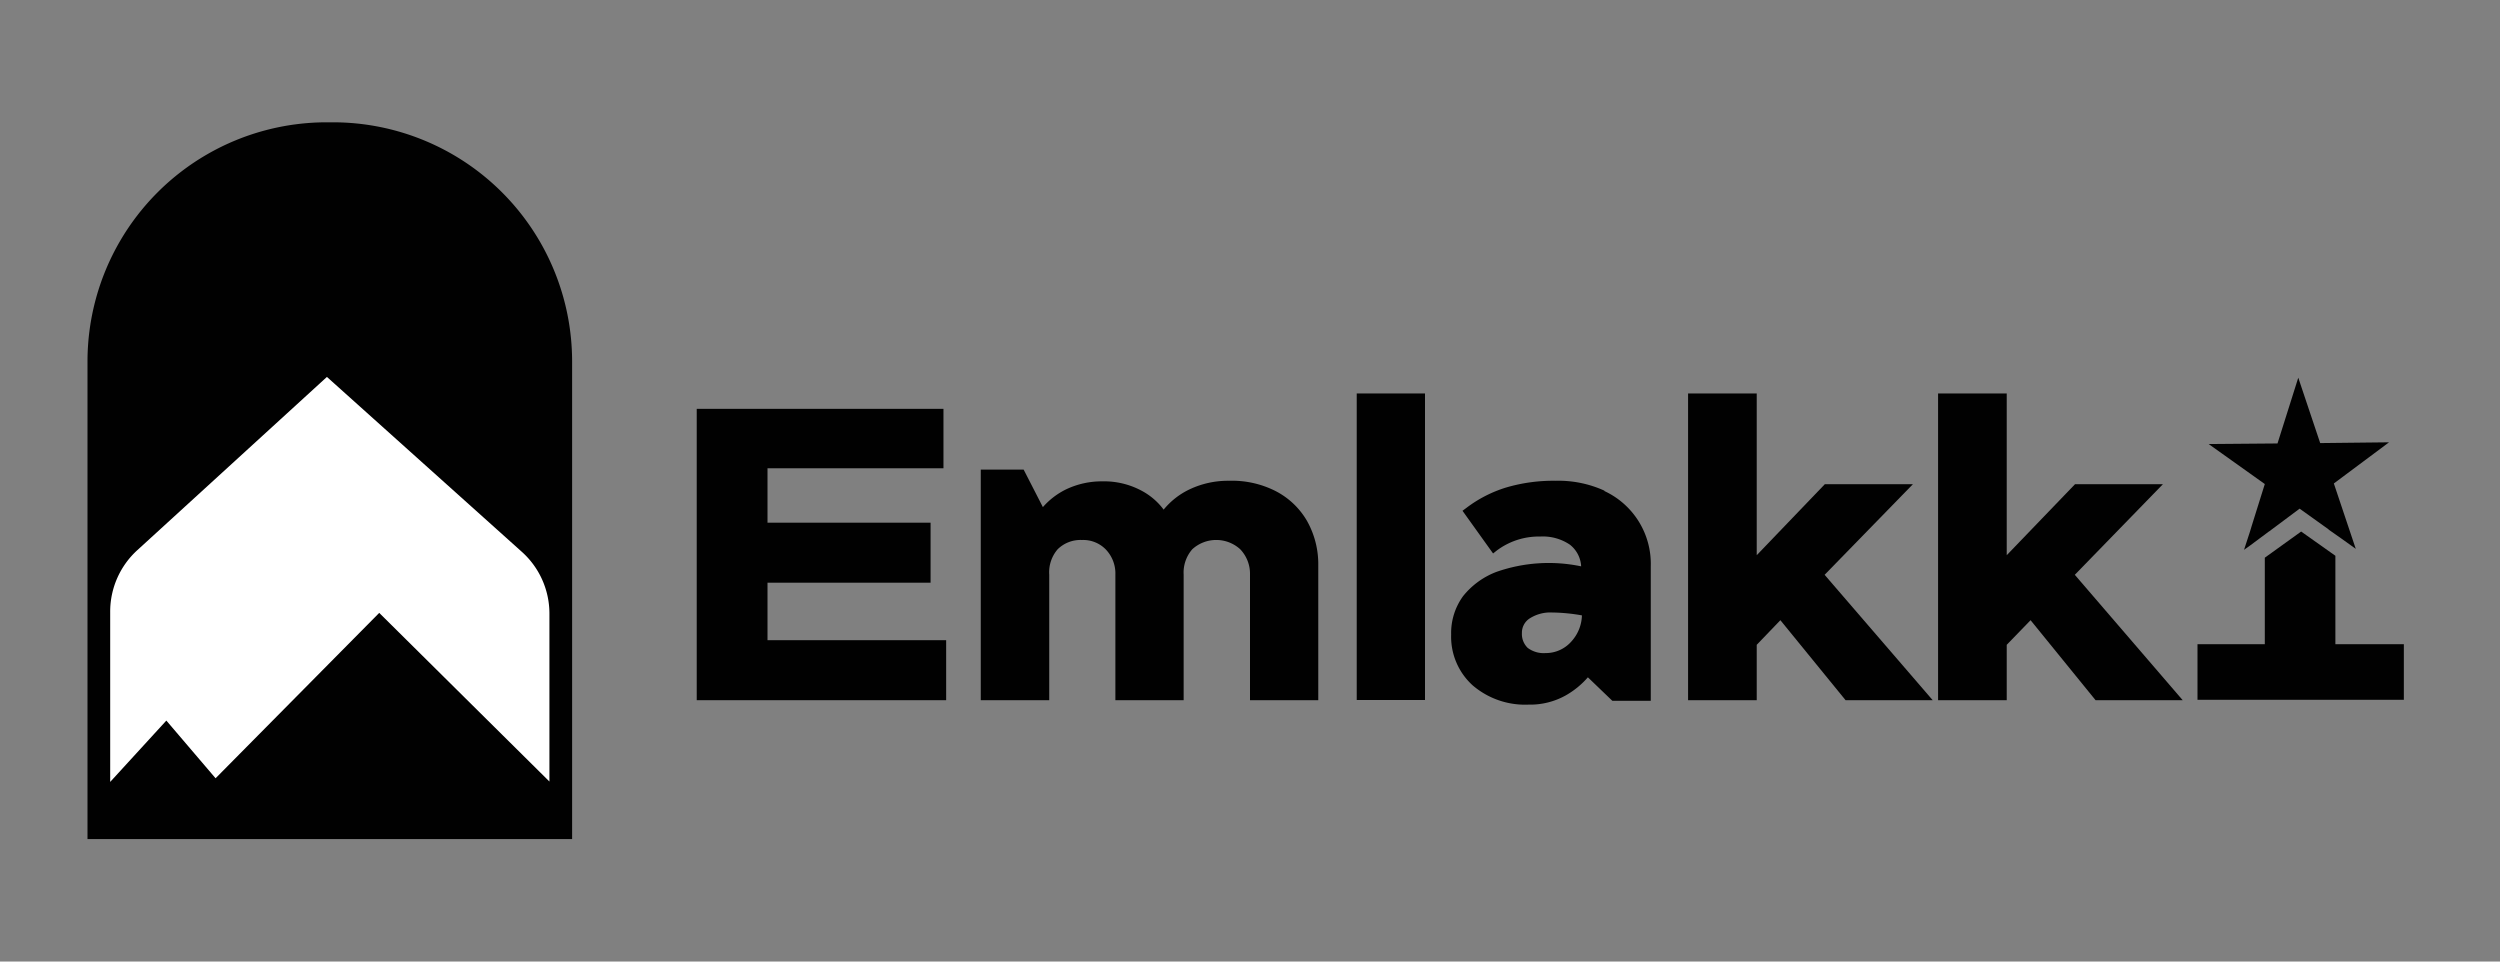
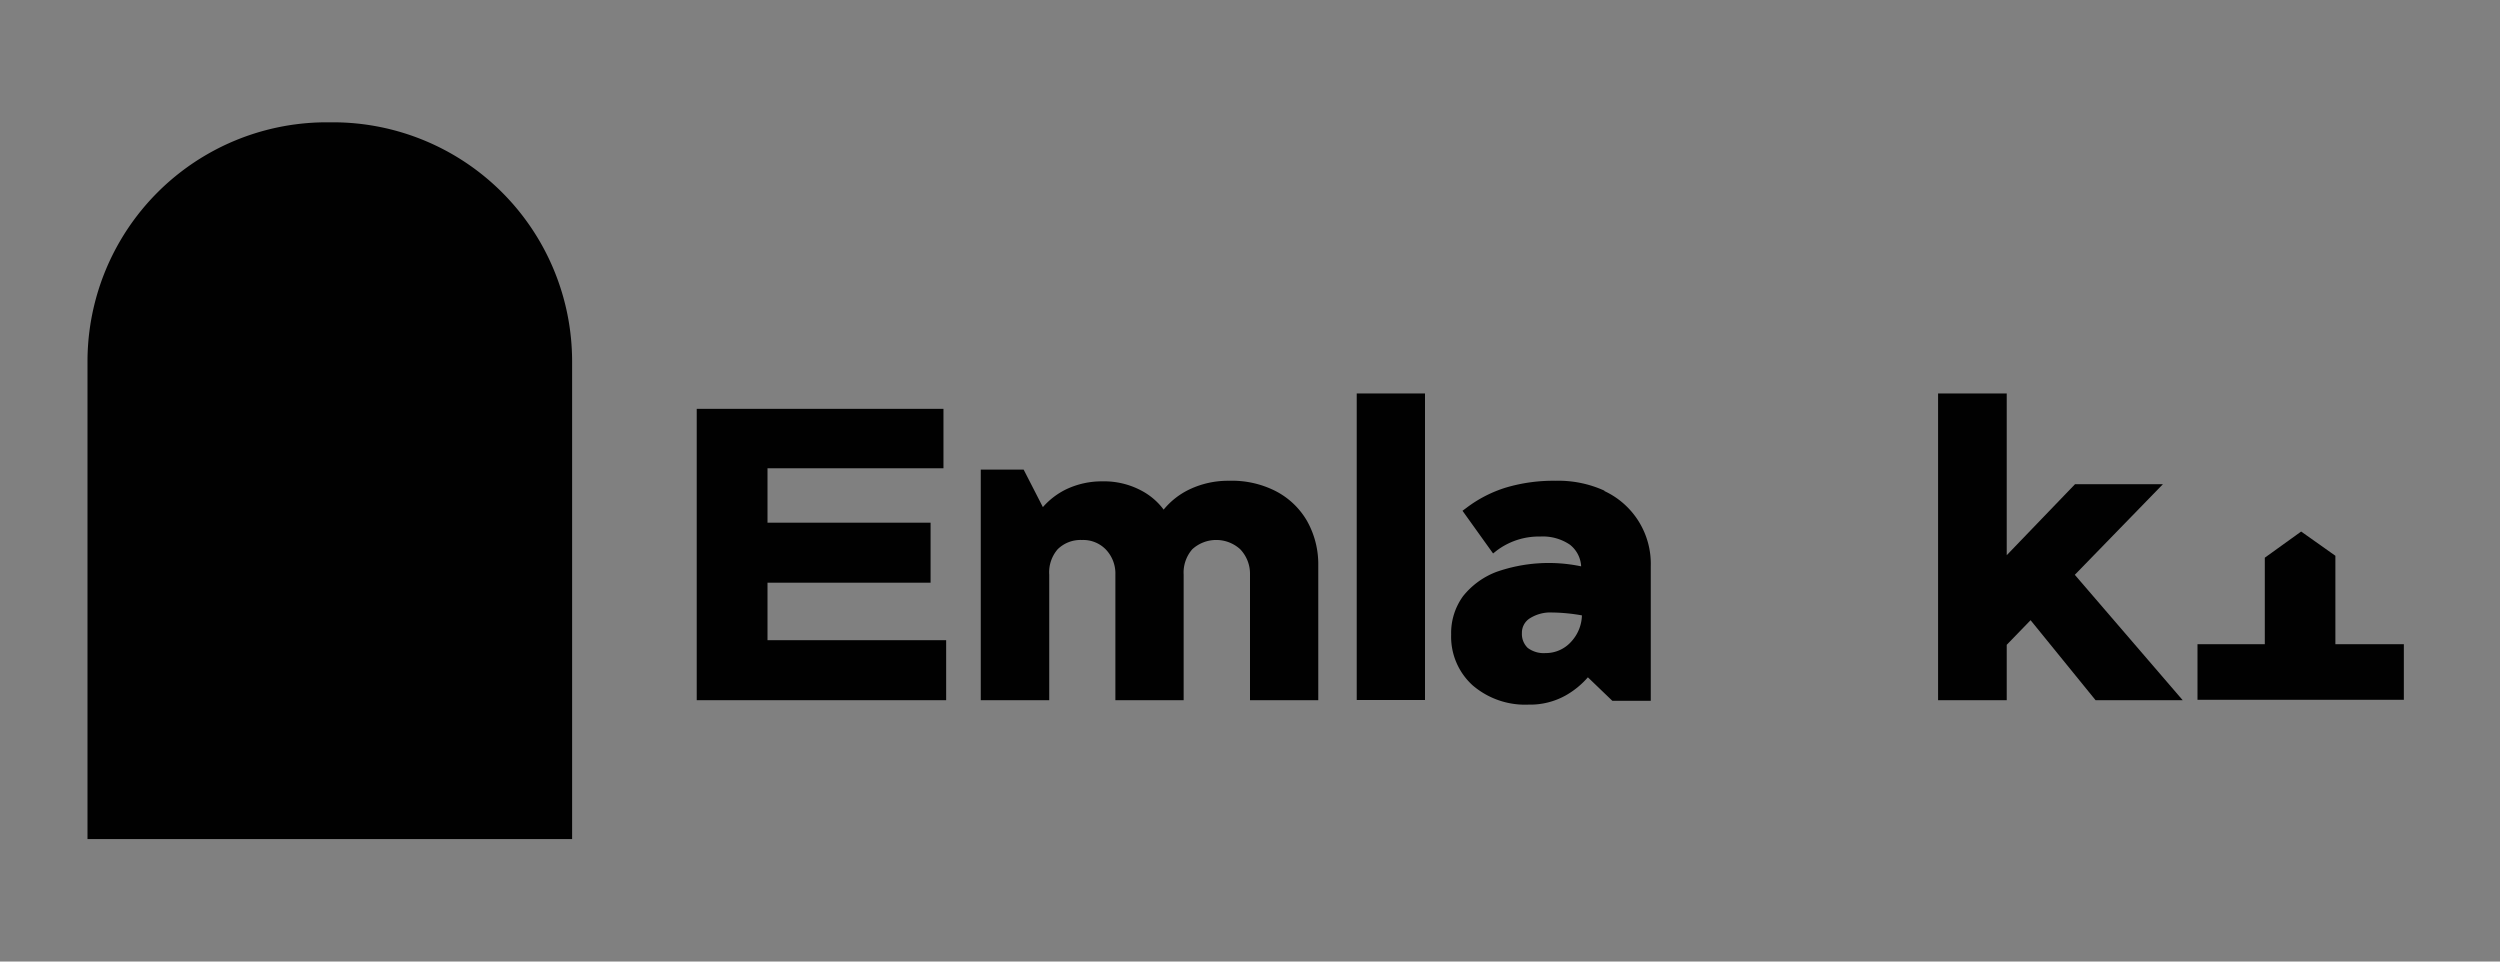
<svg xmlns="http://www.w3.org/2000/svg" id="Layer_1" data-name="Layer 1" viewBox="0 0 130 50">
  <rect x="0" y="0" width="130" height="50" fill="#808080" stroke="none" />
  <defs>
    <style>.cls-1{fill:#010101;}.cls-2{fill:#fff;}</style>
  </defs>
  <path class="cls-1" d="M29.75,18.79V43.63H4.55V18.79A12.44,12.44,0,0,1,17,6.36h.34A12.44,12.44,0,0,1,29.75,18.79Z" />
-   <path class="cls-2" d="M28.57,31.93v8.71l-8.85-8.77-8.51,8.6-2.56-3L5.73,40.66V31.81A4.32,4.32,0,0,1,7.15,28.6l9.85-9,10.13,9.09A4.31,4.31,0,0,1,28.57,31.93Z" />
  <polygon class="cls-1" points="39.91 30.3 48.39 30.3 48.39 27.18 39.91 27.18 39.91 24.35 49.06 24.35 49.06 21.26 36.23 21.26 36.23 36.41 49.2 36.41 49.2 33.29 39.91 33.29 39.91 30.3" />
  <path class="cls-1" d="M66.3,25.52A5,5,0,0,0,63.91,25a4.68,4.68,0,0,0-2.06.45,3.91,3.91,0,0,0-1.34,1.05,3.44,3.44,0,0,0-1.18-1,4.11,4.11,0,0,0-2-.47,4.32,4.32,0,0,0-1.88.41,3.85,3.85,0,0,0-1.22.93l-1-1.95H51V36.41h3.56V29.88A1.83,1.83,0,0,1,55,28.56a1.69,1.69,0,0,1,1.26-.48,1.64,1.64,0,0,1,1.24.49A1.81,1.81,0,0,1,58,29.88v6.53h3.55V29.88A1.84,1.84,0,0,1,62,28.56a1.85,1.85,0,0,1,2.49,0A1.84,1.84,0,0,1,65,29.88v6.53h3.55v-7a4.58,4.58,0,0,0-.59-2.33A4,4,0,0,0,66.3,25.52Z" />
  <rect class="cls-1" x="70.55" y="20.46" width="3.55" height="15.94" />
  <path class="cls-1" d="M83.42,25.51A5.78,5.78,0,0,0,80.88,25a8.66,8.66,0,0,0-2.56.35,6.63,6.63,0,0,0-2.08,1.07l-.19.14,1.59,2.22.19-.15a3.64,3.64,0,0,1,2.26-.73,2.51,2.51,0,0,1,1.54.42,1.53,1.53,0,0,1,.59,1.13h0a8.22,8.22,0,0,0-4.41.29A4.07,4.07,0,0,0,76.08,31,3.26,3.26,0,0,0,75.46,33a3.41,3.41,0,0,0,1.12,2.64,4.19,4.19,0,0,0,2.91,1,3.79,3.79,0,0,0,1.93-.48,4.39,4.39,0,0,0,1.15-.94l1.27,1.22h2v-7a4.17,4.17,0,0,0-2.4-3.9ZM82.26,32a2.09,2.09,0,0,1-.56,1.37h0a1.77,1.77,0,0,1-1.34.59,1.38,1.38,0,0,1-.92-.27,1,1,0,0,1-.3-.77.88.88,0,0,1,.4-.76,2,2,0,0,1,1.18-.31A9.45,9.45,0,0,1,82.26,32Z" />
-   <polygon class="cls-1" points="99.47 25.18 94.89 25.18 91.35 28.87 91.35 20.46 87.78 20.46 87.78 36.41 91.35 36.41 91.35 33.53 92.58 32.25 95.97 36.41 100.5 36.41 94.88 29.89 99.47 25.18" />
  <polygon class="cls-1" points="112.47 25.18 107.9 25.18 104.35 28.87 104.35 20.46 100.78 20.46 100.78 36.41 104.35 36.41 104.35 33.53 105.59 32.25 108.97 36.41 113.5 36.41 107.89 29.89 112.47 25.18" />
  <path class="cls-1" d="M121.44,33.5V28.9l-1.78-1.26L117.77,29V33.5h-3.5v2.89H125V33.5Z" />
-   <polygon class="cls-1" points="121.36 25.14 122.5 28.54 121.76 28.01 121.09 27.54 121.09 27.53 119.58 26.45 118 27.63 117.98 27.64 117 28.37 116.69 28.59 117 27.64 117.1 27.31 117.77 25.17 114.85 23.09 118.43 23.06 119.51 19.64 120.65 23.04 124.23 23 121.36 25.14" />
</svg>